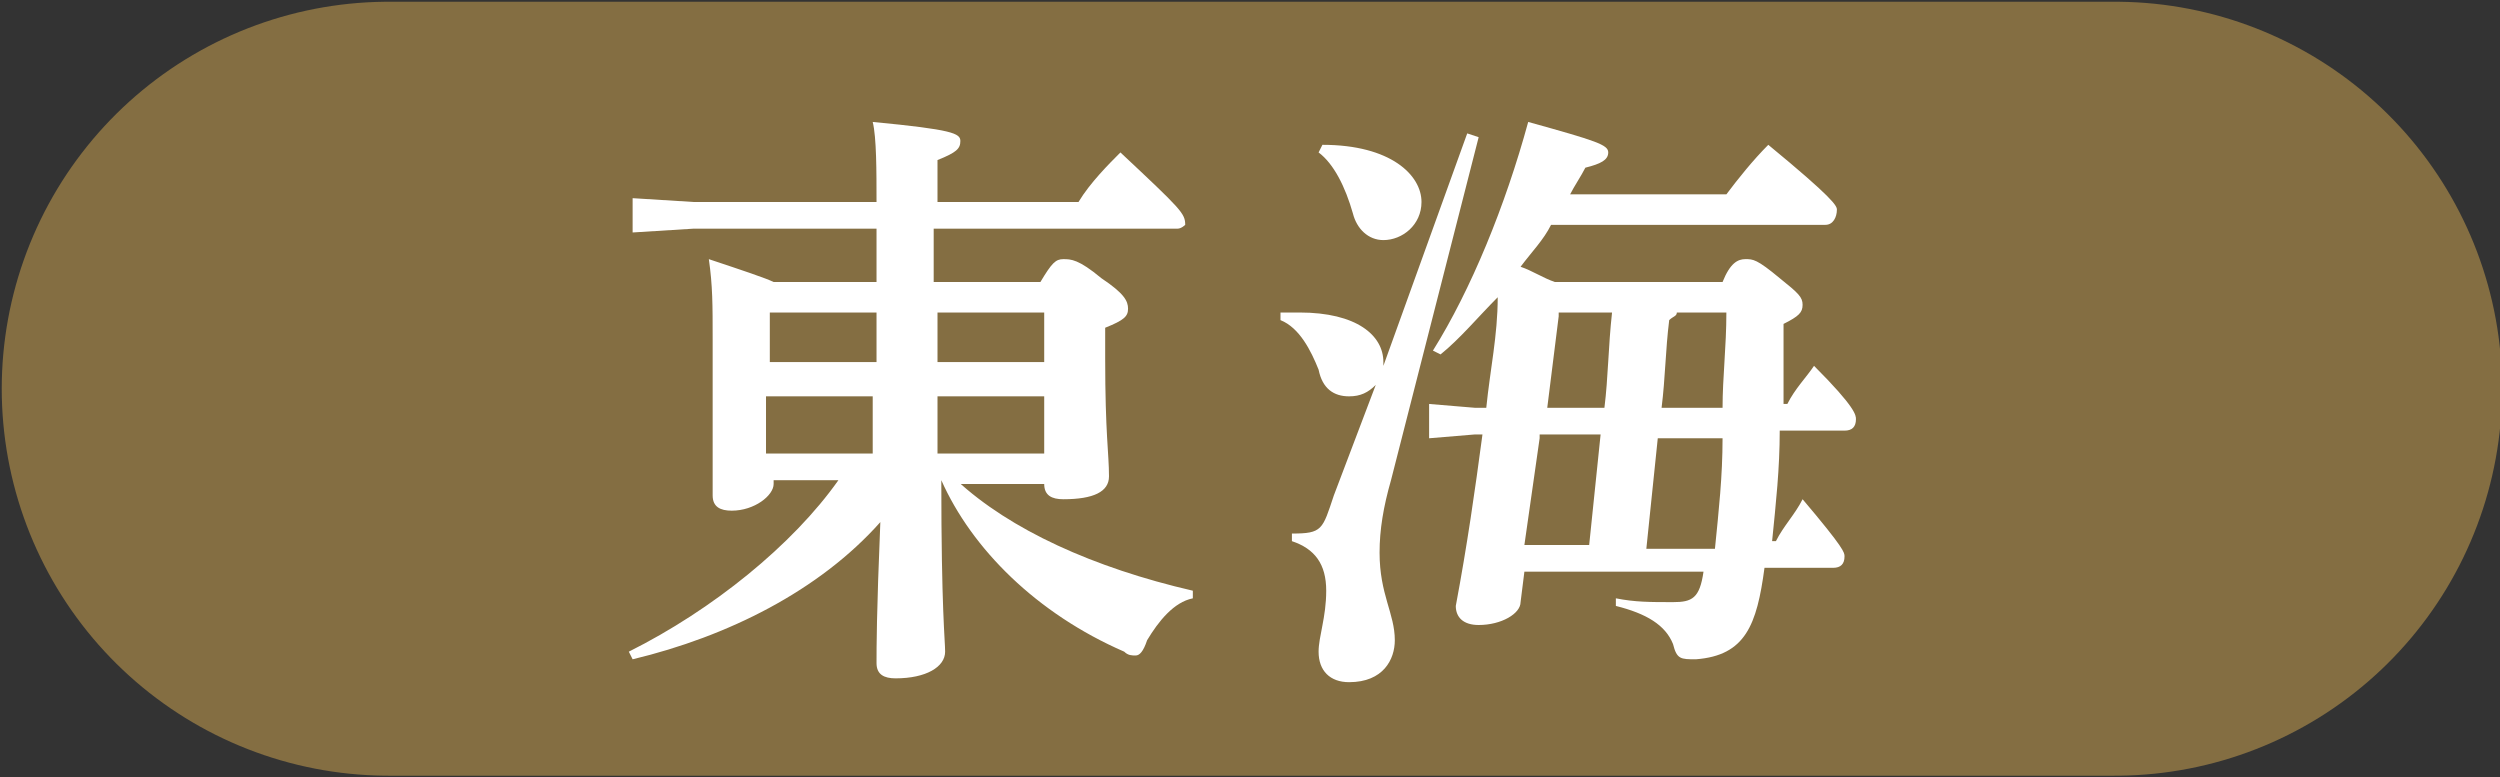
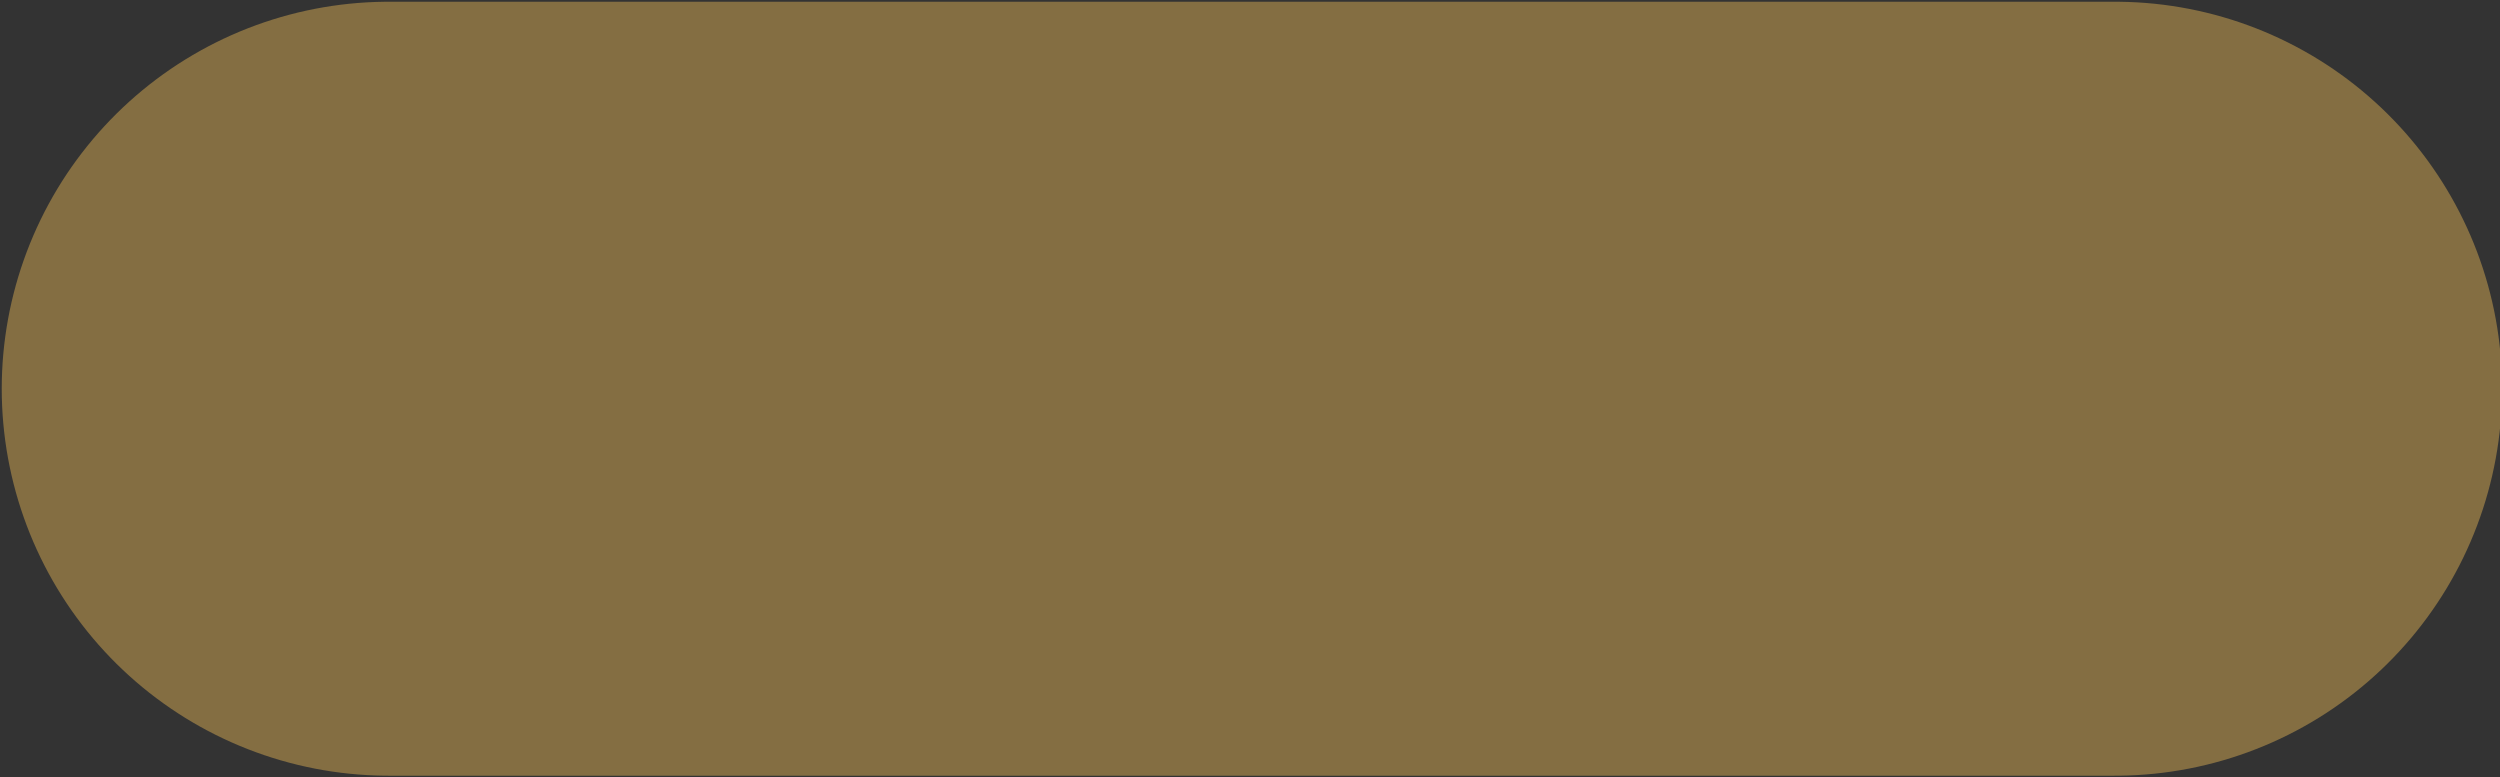
<svg xmlns="http://www.w3.org/2000/svg" version="1.1" id="レイヤー_3" x="0px" y="0px" viewBox="0 0 65.6 20.4" style="enable-background:new 0 0 65.6 20.4;" xml:space="preserve">
  <rect x="0" y="0" width="65.6" height="20.4" fill="#333333" stroke="none" />
  <style type="text/css">
	.st0{fill:none;stroke:#846E42;stroke-width:20.309;stroke-linecap:round;stroke-miterlimit:10;}
	.st1{fill:#FFFFFF;}
</style>
  <line class="st0" x1="10.2" y1="10.2" x2="55.5" y2="10.2" />
  <g>
-     <path class="st1" d="M25.1,12.6c1.4,1.3,3.6,2.3,6.2,2.9l0,0.2c-0.5,0.1-0.9,0.6-1.2,1.1c-0.1,0.3-0.2,0.4-0.3,0.4   c-0.1,0-0.2,0-0.3-0.1c-2.3-1-4-2.7-4.8-4.5c0,3.4,0.1,4.2,0.1,4.5c0,0.4-0.5,0.7-1.3,0.7c-0.3,0-0.5-0.1-0.5-0.4   c0-0.4,0-1.3,0.1-3.7c-1.6,1.8-4,3-6.5,3.6l-0.1-0.2c2.2-1.1,4.3-2.8,5.5-4.5h-1.7v0.1c0,0.3-0.5,0.7-1.1,0.7   c-0.3,0-0.5-0.1-0.5-0.4c0-0.2,0-0.9,0-4.1c0-0.9,0-1.4-0.1-2.1c0.9,0.3,1.5,0.5,1.7,0.6h2.7c0-0.5,0-0.9,0-1.4h-4.8l-1.6,0.1V5.2   l1.6,0.1h4.8c0-0.8,0-1.7-0.1-2.1c2.1,0.2,2.3,0.3,2.3,0.5s-0.1,0.3-0.6,0.5v1.1h3.7c0.3-0.5,0.8-1,1.1-1.3   c1.6,1.5,1.7,1.6,1.7,1.9C31.1,5.9,31,6,30.9,6h-6.4v1.4h2.8c0.3-0.5,0.4-0.6,0.6-0.6c0.2,0,0.4,0,1,0.5c0.6,0.4,0.7,0.6,0.7,0.8   c0,0.2-0.1,0.3-0.6,0.5v0.8c0,2,0.1,2.5,0.1,3.1c0,0.4-0.4,0.6-1.2,0.6c-0.3,0-0.5-0.1-0.5-0.4v0H25.1z M20.2,8.2L20.2,8.2l0,1.3   h2.8c0-0.5,0-0.9,0-1.3H20.2z M22.9,11.9c0-0.5,0-1,0-1.5h-2.8v1.5H22.9z M24.6,8.2l0,1.3h2.8V8.2H24.6z M27.4,11.9v-1.5h-2.8   c0,0.5,0,1,0,1.5H27.4z" />
-     <path class="st1" d="M36.1,10.1c-0.2,0.2-0.4,0.3-0.7,0.3c-0.4,0-0.7-0.2-0.8-0.7c-0.2-0.5-0.5-1.1-1-1.3l0-0.2c0.2,0,0.3,0,0.5,0   c1.5,0,2.2,0.6,2.2,1.3v0.1l2.2-6.1l0.3,0.1l-2.3,9c-0.2,0.7-0.3,1.3-0.3,1.9c0,1.1,0.4,1.6,0.4,2.3c0,0.5-0.3,1.1-1.2,1.1   c-0.5,0-0.8-0.3-0.8-0.8c0-0.4,0.2-0.9,0.2-1.6c0-0.7-0.3-1.1-0.9-1.3l0-0.2c0.8,0,0.8-0.1,1.1-1L36.1,10.1z M34.7,3.8   c1.8,0,2.6,0.8,2.6,1.5c0,0.6-0.5,1-1,1c-0.4,0-0.7-0.3-0.8-0.7C35.3,4.9,35,4.3,34.6,4L34.7,3.8z M39,10.7c0.1-1,0.3-1.9,0.3-2.9   c-0.5,0.5-1,1.1-1.5,1.5l-0.2-0.1c1-1.6,1.9-3.8,2.5-6c1.8,0.5,2.1,0.6,2.1,0.8c0,0.2-0.2,0.3-0.6,0.4c-0.1,0.2-0.3,0.5-0.4,0.7   h4.1c0.3-0.4,0.7-0.9,1.1-1.3c1.7,1.4,1.8,1.6,1.8,1.7c0,0.2-0.1,0.4-0.3,0.4h-7.2c-0.2,0.4-0.5,0.7-0.8,1.1   c0.3,0.1,0.6,0.3,0.9,0.4h4.4c0.2-0.5,0.4-0.6,0.6-0.6c0.2,0,0.3,0,0.9,0.5c0.5,0.4,0.6,0.5,0.6,0.7c0,0.2-0.1,0.3-0.5,0.5   c0,0.7,0,1.4,0,2.1h0.1c0.2-0.4,0.5-0.7,0.7-1c1.1,1.1,1.1,1.3,1.1,1.4c0,0.2-0.1,0.3-0.3,0.3h-1.7c0,1-0.1,1.9-0.2,2.9h0.1   c0.2-0.4,0.5-0.7,0.7-1.1c1.1,1.3,1.1,1.4,1.1,1.5c0,0.2-0.1,0.3-0.3,0.3h-1.8c-0.2,1.5-0.5,2.3-1.8,2.4c-0.4,0-0.5,0-0.6-0.4   c-0.2-0.5-0.7-0.8-1.5-1l0-0.2c0.5,0.1,0.9,0.1,1.5,0.1c0.5,0,0.7-0.1,0.8-0.8H40l-0.1,0.8c0,0.3-0.5,0.6-1.1,0.6   c-0.4,0-0.6-0.2-0.6-0.5c0.3-1.6,0.5-3,0.7-4.5h-0.2l-1.2,0.1v-0.9l1.2,0.1H39z M40.4,11.5L40,14.3h1.7c0.1-1,0.2-1.9,0.3-2.9H40.4   z M42.1,10.7c0.1-0.8,0.1-1.6,0.2-2.5h-1.4l0,0.1l-0.3,2.4H42.1z M43.5,11.5c-0.1,1-0.2,1.9-0.3,2.9H45c0.1-1,0.2-1.9,0.2-2.9H43.5   z M45.2,10.7c0-0.8,0.1-1.6,0.1-2.5H44c0,0.1-0.1,0.1-0.2,0.2c-0.1,0.8-0.1,1.5-0.2,2.3H45.2z" />
-   </g>
+     </g>
</svg>